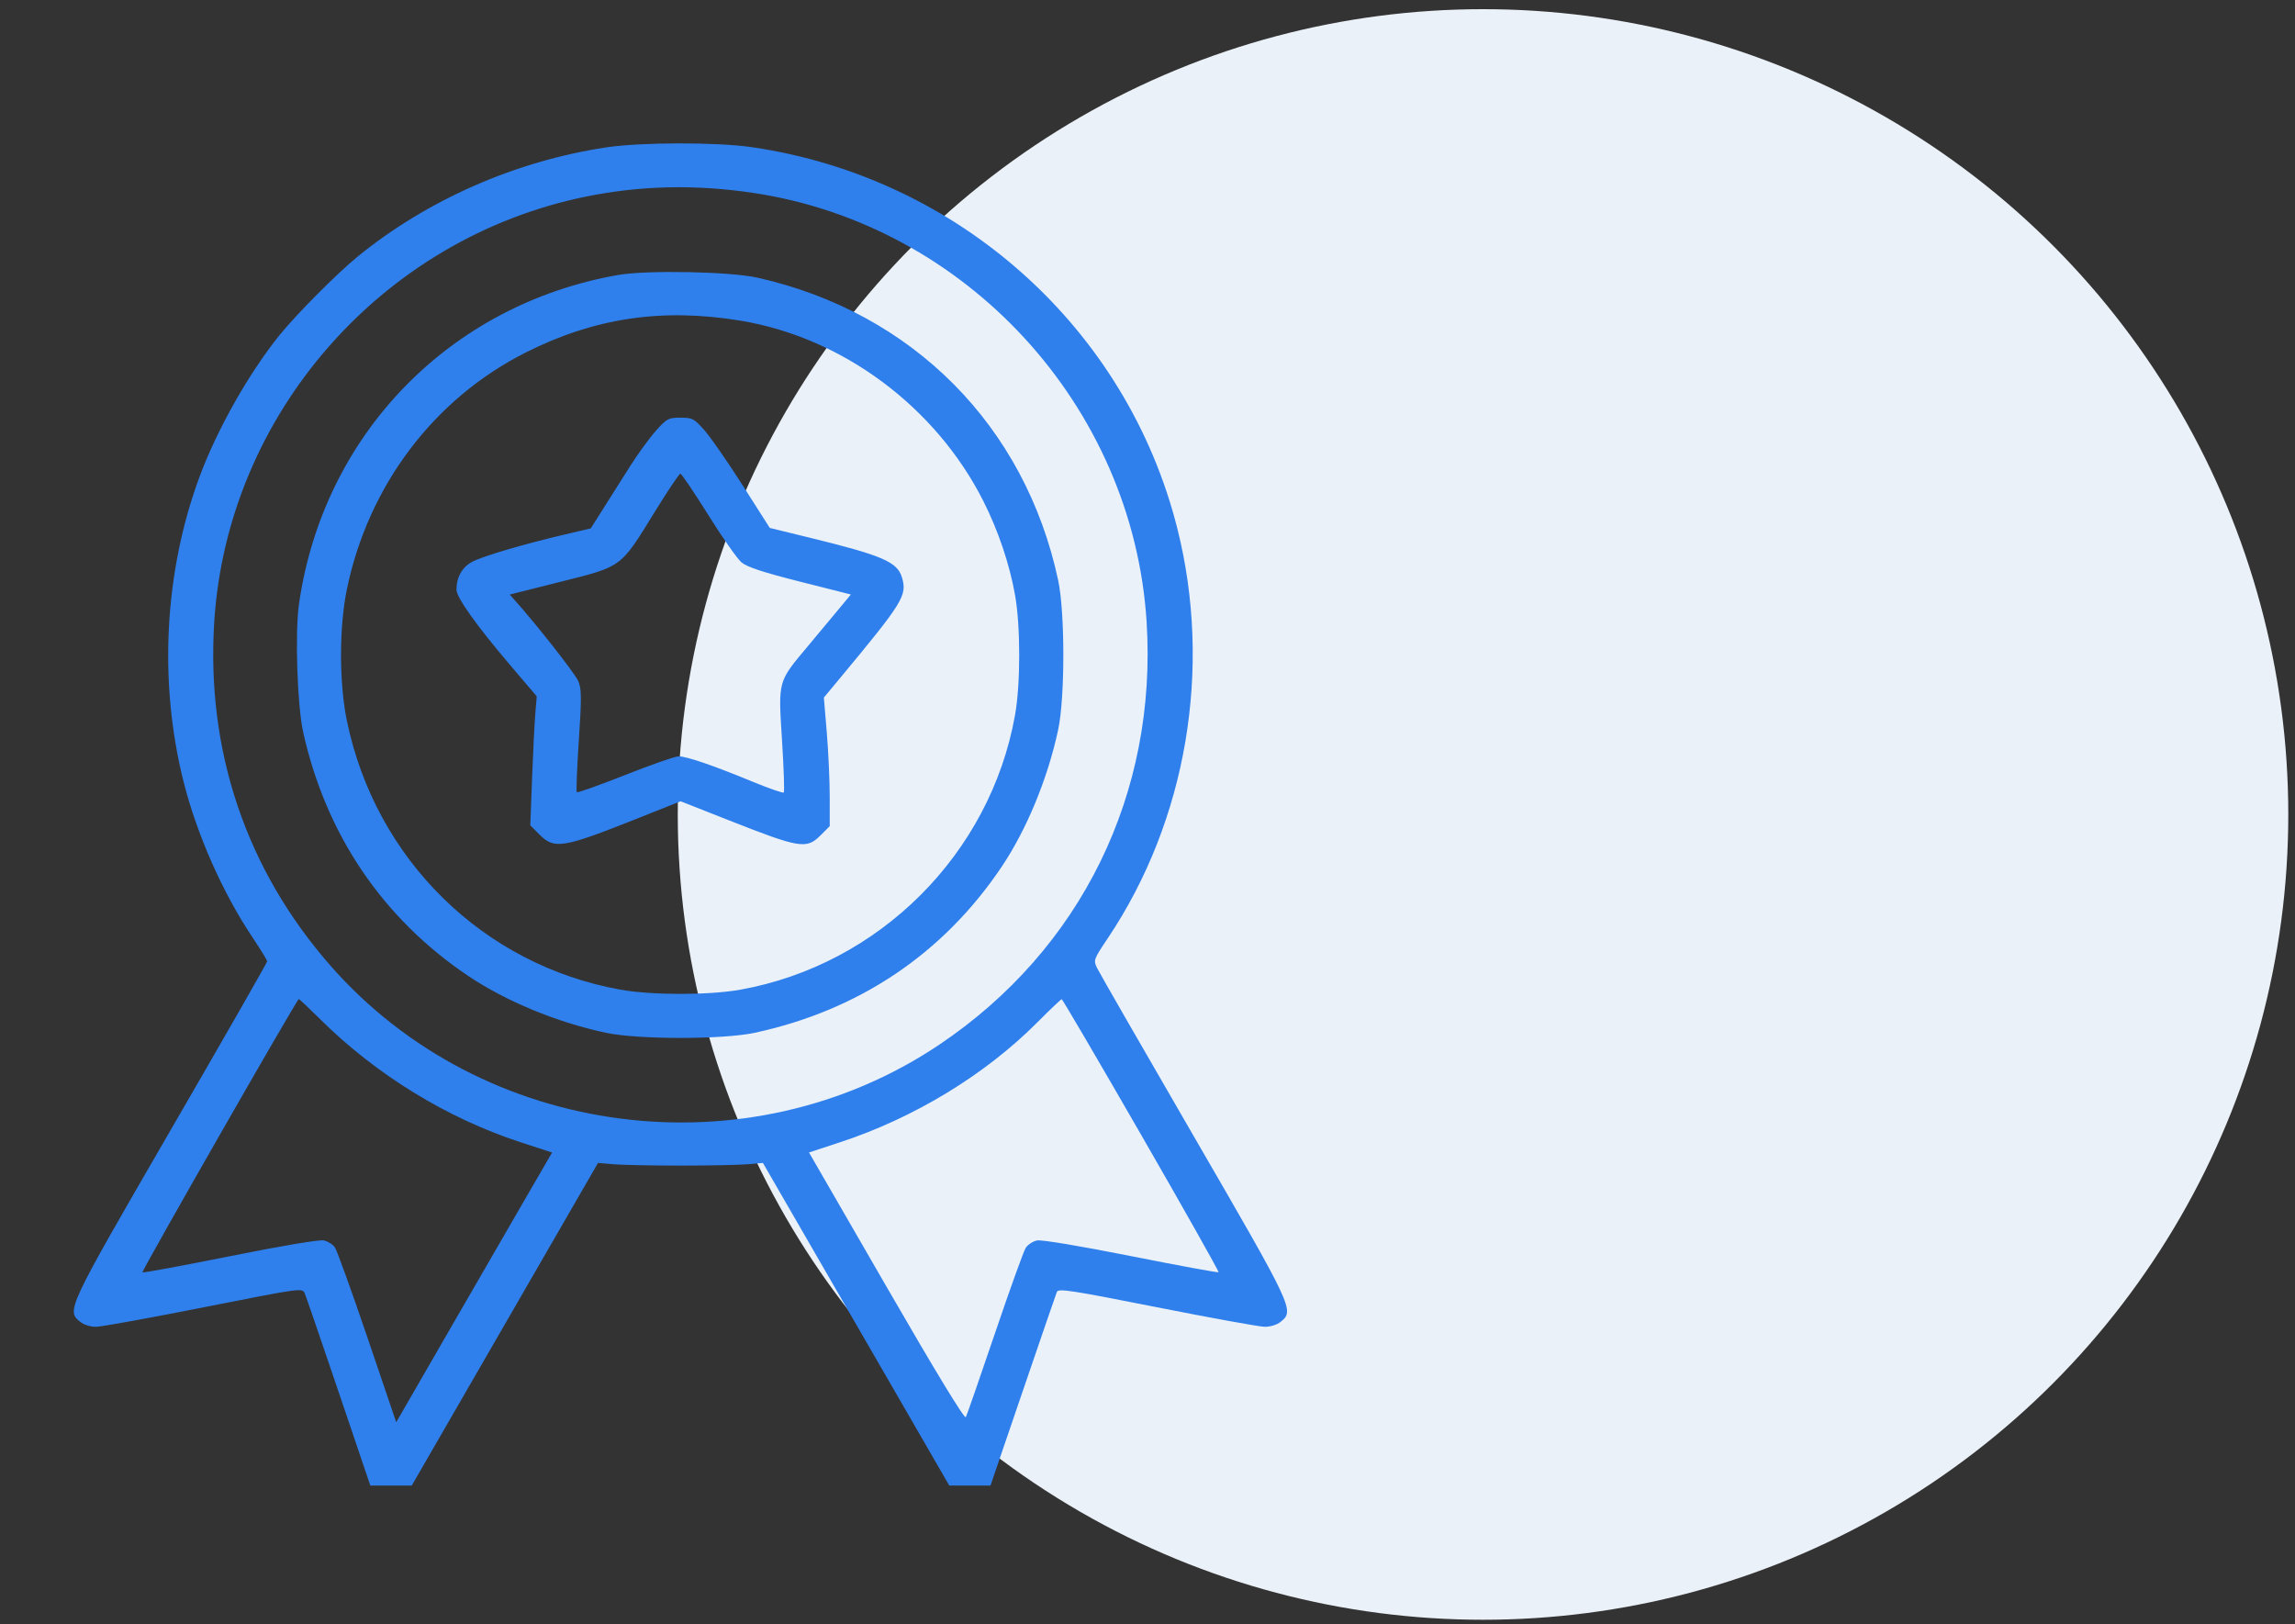
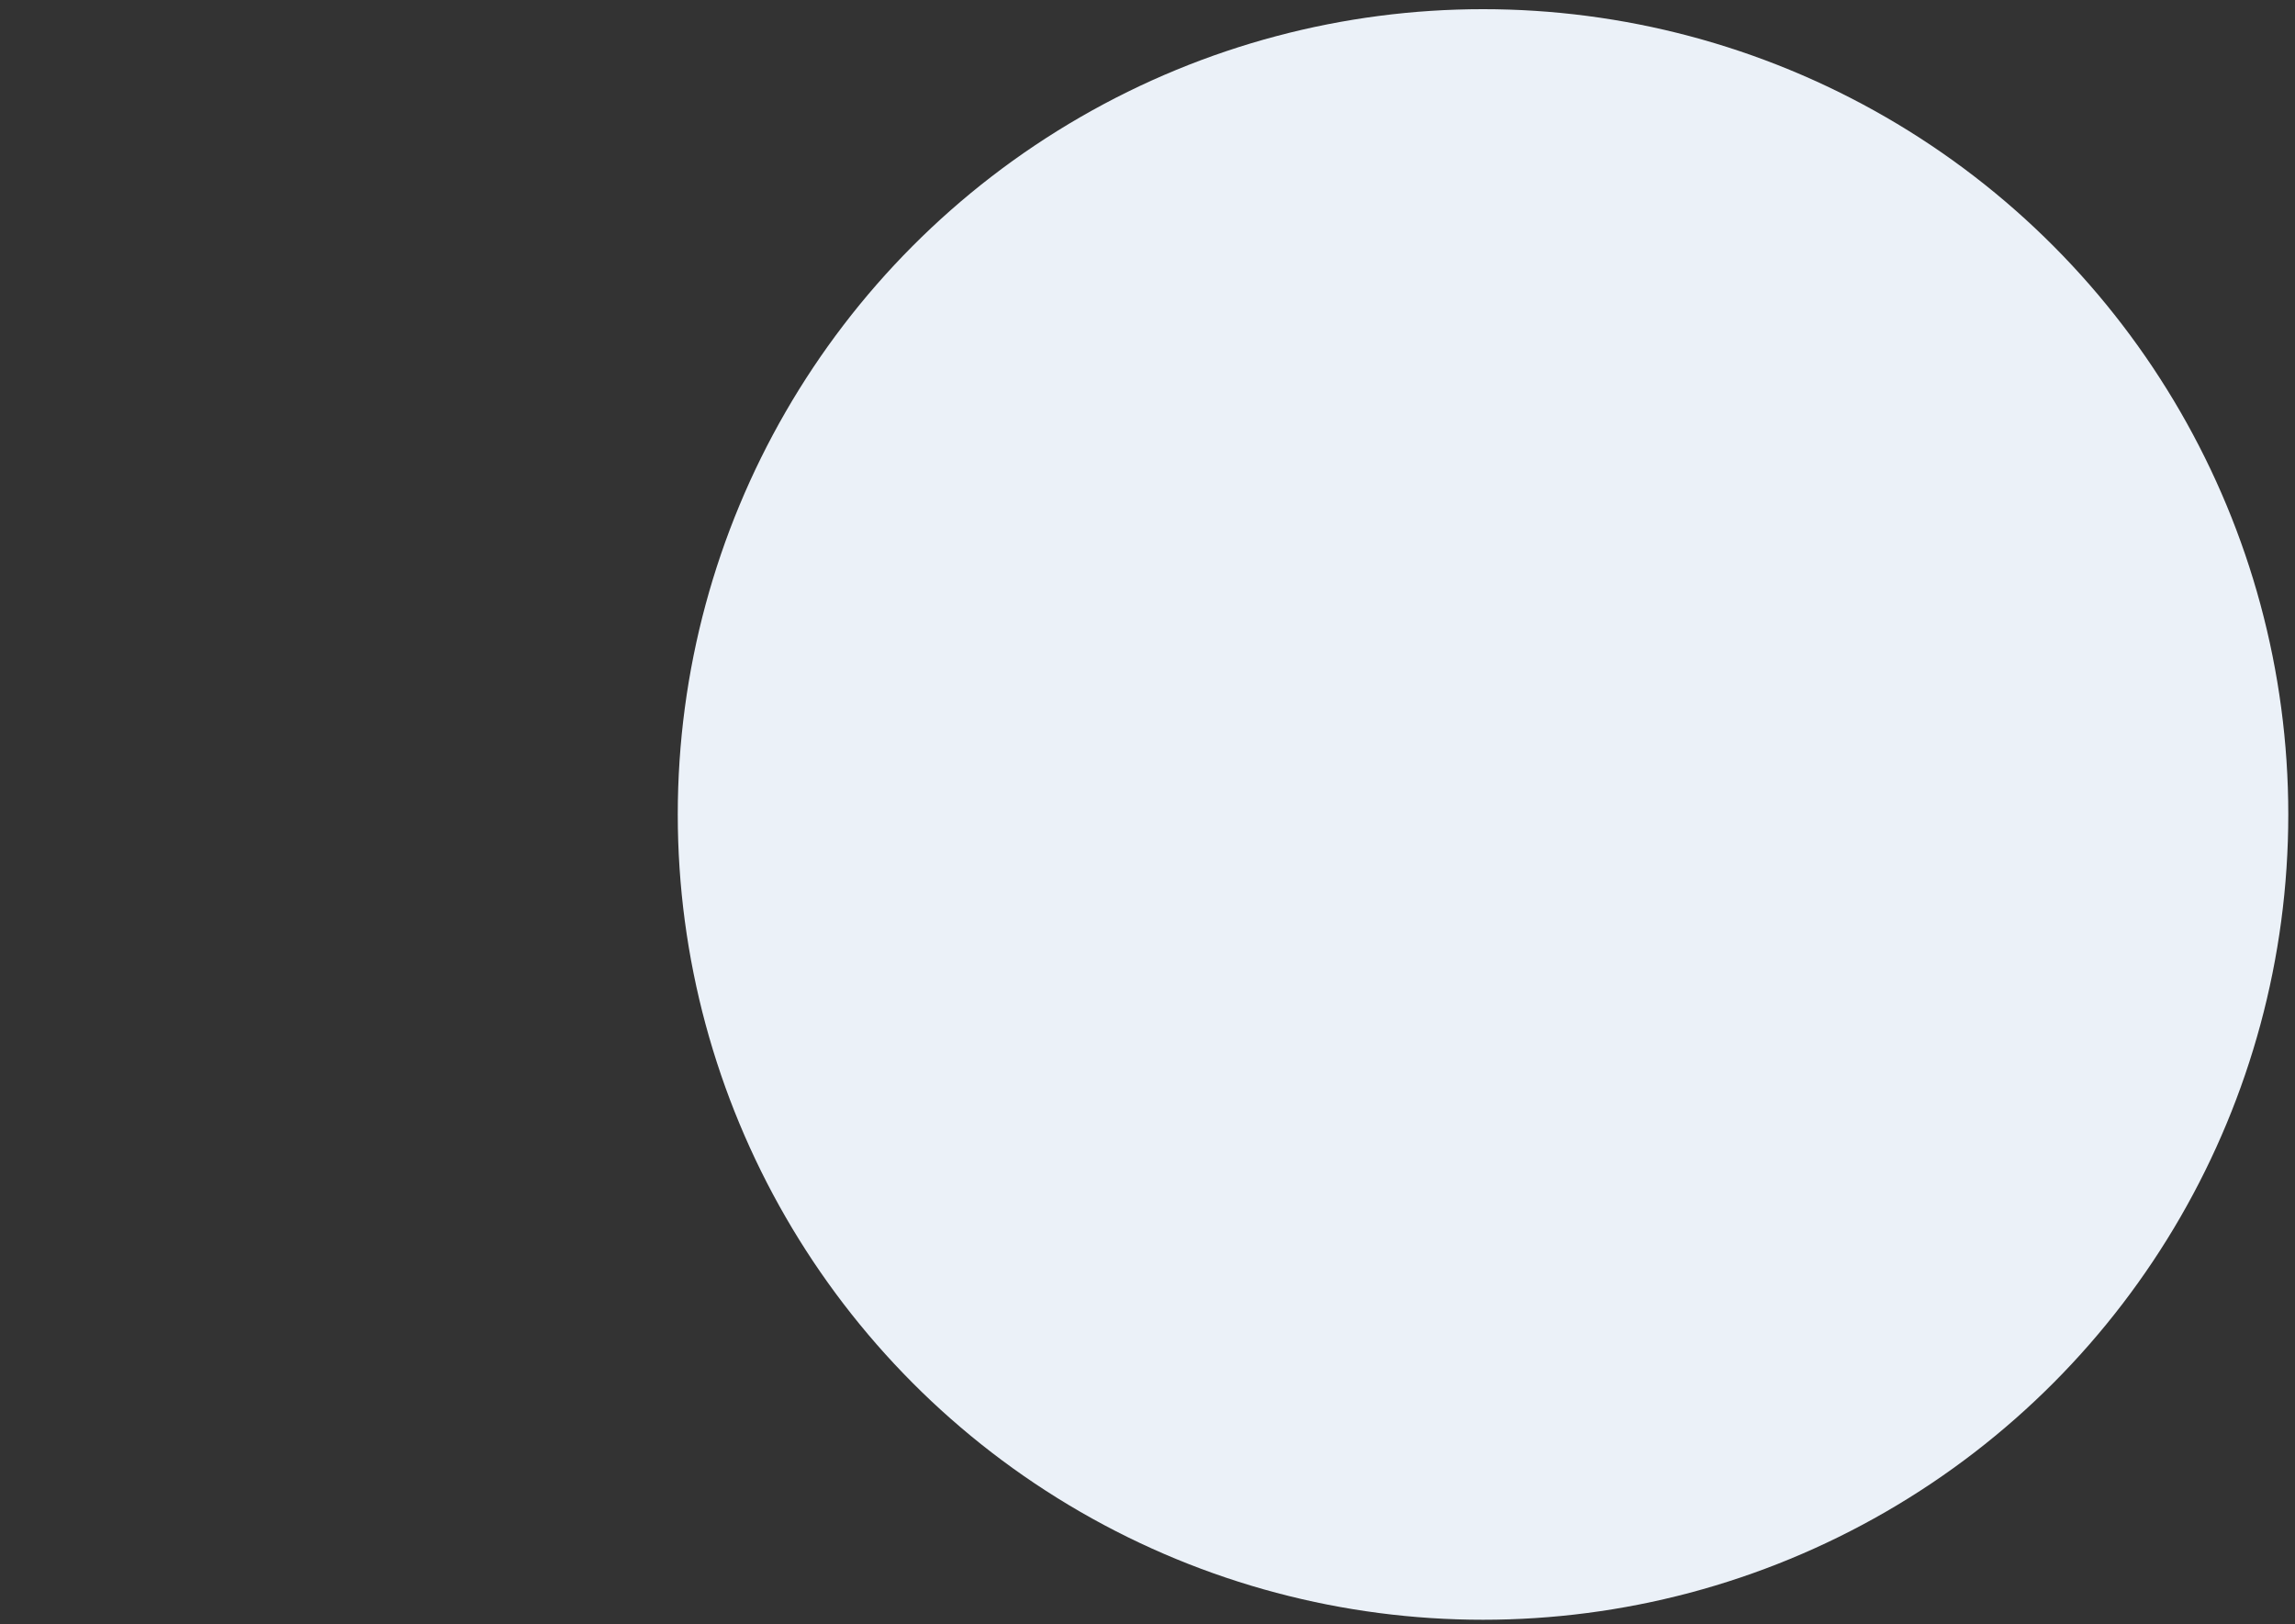
<svg xmlns="http://www.w3.org/2000/svg" width="171" height="121" viewBox="0 0 171 121" fill="none">
  <rect x="0" y="0" width="171" height="121" fill="#333333" stroke="none" />
  <g clip-path="url(#clip0_1313_10314)">
    <circle cx="110.5" cy="60.684" r="60" fill="#EBF1F8" />
    <g clip-path="url(#clip1_1313_10314)">
-       <path fill-rule="evenodd" clip-rule="evenodd" d="M45.136 10.986C38.39 12.012 31.835 14.894 26.658 19.11C25.13 20.354 22.081 23.418 20.834 24.963C18.557 27.782 16.189 31.97 14.879 35.492C12.242 42.582 11.807 50.808 13.677 58.238C14.669 62.178 16.593 66.524 18.82 69.851C19.418 70.744 19.907 71.544 19.907 71.629C19.907 71.714 16.675 77.363 12.725 84.181C4.973 97.564 4.936 97.644 5.977 98.487C6.249 98.707 6.742 98.86 7.165 98.856C7.562 98.851 11.181 98.195 15.207 97.397C22.46 95.96 22.528 95.95 22.705 96.362C22.803 96.591 23.943 99.906 25.238 103.731L27.593 110.684H29.136H30.679L37.618 98.665L44.558 86.646L45.691 86.745C46.315 86.8 48.568 86.845 50.699 86.845C52.829 86.845 55.083 86.8 55.708 86.745L56.844 86.646L63.787 98.665L70.73 110.684H72.266H73.801L76.21 103.631C77.534 99.752 78.675 96.437 78.745 96.263C78.856 95.985 79.761 96.123 86.19 97.397C90.216 98.195 93.835 98.851 94.232 98.856C94.656 98.86 95.147 98.707 95.419 98.487C96.46 97.645 96.407 97.531 88.948 84.659C85.15 78.104 81.91 72.467 81.748 72.134C81.46 71.539 81.475 71.497 82.559 69.878C88.425 61.113 90.342 49.783 87.72 39.365C83.968 24.457 71.426 13.215 56.037 10.968C53.391 10.581 47.732 10.591 45.136 10.986ZM56.062 14.363C71.987 16.717 84.421 30.25 85.434 46.334C86.241 59.135 80.556 70.732 69.995 77.829C55.705 87.433 35.966 84.876 24.628 71.954C18.349 64.798 15.356 55.951 15.963 46.334C16.937 30.881 28.445 17.728 43.693 14.641C47.733 13.823 51.788 13.732 56.062 14.363ZM46.03 20.492C33.48 22.704 24.084 32.396 22.279 44.995C21.97 47.147 22.147 52.562 22.591 54.559C24.286 62.177 28.513 68.423 34.873 72.704C37.687 74.598 41.483 76.168 45.136 76.948C47.53 77.46 53.868 77.461 56.236 76.95C64 75.276 70.276 71.06 74.624 64.595C76.495 61.815 78.069 58 78.845 54.364C79.357 51.966 79.357 45.638 78.845 43.239C76.387 31.733 67.996 23.283 56.456 20.692C54.397 20.229 48.196 20.111 46.03 20.492ZM55.16 23.89C62.762 25.138 69.721 30.306 73.272 37.34C74.38 39.536 75.221 42.027 75.631 44.333C76.045 46.665 76.045 50.938 75.631 53.271C73.793 63.611 65.528 71.877 55.167 73.737C52.828 74.157 48.569 74.157 46.23 73.737C35.994 71.899 27.985 64.031 25.849 53.715C25.263 50.887 25.263 46.716 25.849 43.888C27.446 36.176 32.339 29.704 39.176 26.261C44.301 23.68 49.333 22.934 55.16 23.89ZM48.879 32.086C48.405 32.616 47.541 33.8 46.96 34.718C46.379 35.635 45.48 37.057 44.962 37.877L44.019 39.368L42.045 39.833C38.997 40.549 36.051 41.416 35.212 41.844C34.447 42.234 34.011 42.992 34.011 43.933C34.011 44.509 35.486 46.584 37.971 49.506L39.992 51.881L39.885 53.172C39.826 53.882 39.718 56.046 39.645 57.979L39.513 61.495L40.219 62.201C41.311 63.293 41.962 63.184 47.477 60.988L50.711 59.7L54.231 61.088C59.616 63.213 60.088 63.291 61.148 62.231L61.823 61.556V59.379C61.823 58.182 61.725 56.026 61.605 54.588L61.386 51.974L62.548 50.576C67.311 44.847 67.607 44.365 67.203 43.015C66.858 41.865 65.741 41.385 60.336 40.063L57.356 39.334L55.342 36.171C54.234 34.432 52.952 32.584 52.493 32.065C51.715 31.185 51.595 31.121 50.701 31.121C49.805 31.121 49.685 31.185 48.879 32.086ZM52.766 38.358C53.819 40.044 54.936 41.639 55.248 41.901C55.66 42.247 56.85 42.639 59.606 43.336L63.398 44.294L62.561 45.304C62.101 45.859 61.022 47.154 60.163 48.181C57.942 50.837 57.985 50.678 58.269 55.176C58.4 57.245 58.458 58.988 58.398 59.047C58.339 59.107 57.275 58.736 56.034 58.224C53.176 57.043 51.156 56.351 50.565 56.351C50.312 56.351 48.523 56.975 46.591 57.739C44.659 58.502 43.033 59.082 42.978 59.027C42.924 58.972 42.991 57.242 43.127 55.182C43.34 51.972 43.335 51.339 43.089 50.752C42.856 50.195 39.971 46.519 38.349 44.713L37.978 44.299L41.805 43.337C46.392 42.184 46.212 42.318 48.794 38.124C49.752 36.567 50.608 35.293 50.694 35.293C50.781 35.293 51.713 36.672 52.766 38.358ZM23.852 75.934C28.031 80.081 33.306 83.317 38.815 85.115L41.136 85.872L38.896 89.736C37.663 91.861 35.05 96.382 33.089 99.784L29.522 105.969L27.375 99.648C26.193 96.171 25.102 93.15 24.95 92.932C24.798 92.715 24.428 92.485 24.128 92.42C23.802 92.349 20.988 92.822 17.141 93.594C13.598 94.306 10.661 94.849 10.613 94.801C10.529 94.717 22.121 74.453 22.262 74.437C22.302 74.432 23.017 75.106 23.852 75.934ZM85.04 84.576C88.249 90.15 90.839 94.746 90.795 94.79C90.751 94.834 87.813 94.293 84.266 93.588C80.423 92.824 77.592 92.353 77.262 92.424C76.958 92.488 76.583 92.734 76.428 92.971C76.274 93.207 75.239 96.082 74.127 99.36C73.016 102.638 72.042 105.44 71.963 105.587C71.871 105.757 69.732 102.239 66.049 95.86L60.279 85.867L62.576 85.112C68.12 83.293 73.405 80.079 77.319 76.147C78.247 75.214 79.052 74.449 79.106 74.447C79.161 74.444 81.831 79.002 85.04 84.576Z" fill="#2F80ED" />
-     </g>
+       </g>
  </g>
  <defs>
    <clipPath id="clip0_1313_10314">
      <rect width="171" height="121" fill="white" />
    </clipPath>
    <clipPath id="clip1_1313_10314">
      <rect width="100" height="100" fill="white" transform="translate(0.5 10.684)" />
    </clipPath>
  </defs>
</svg>